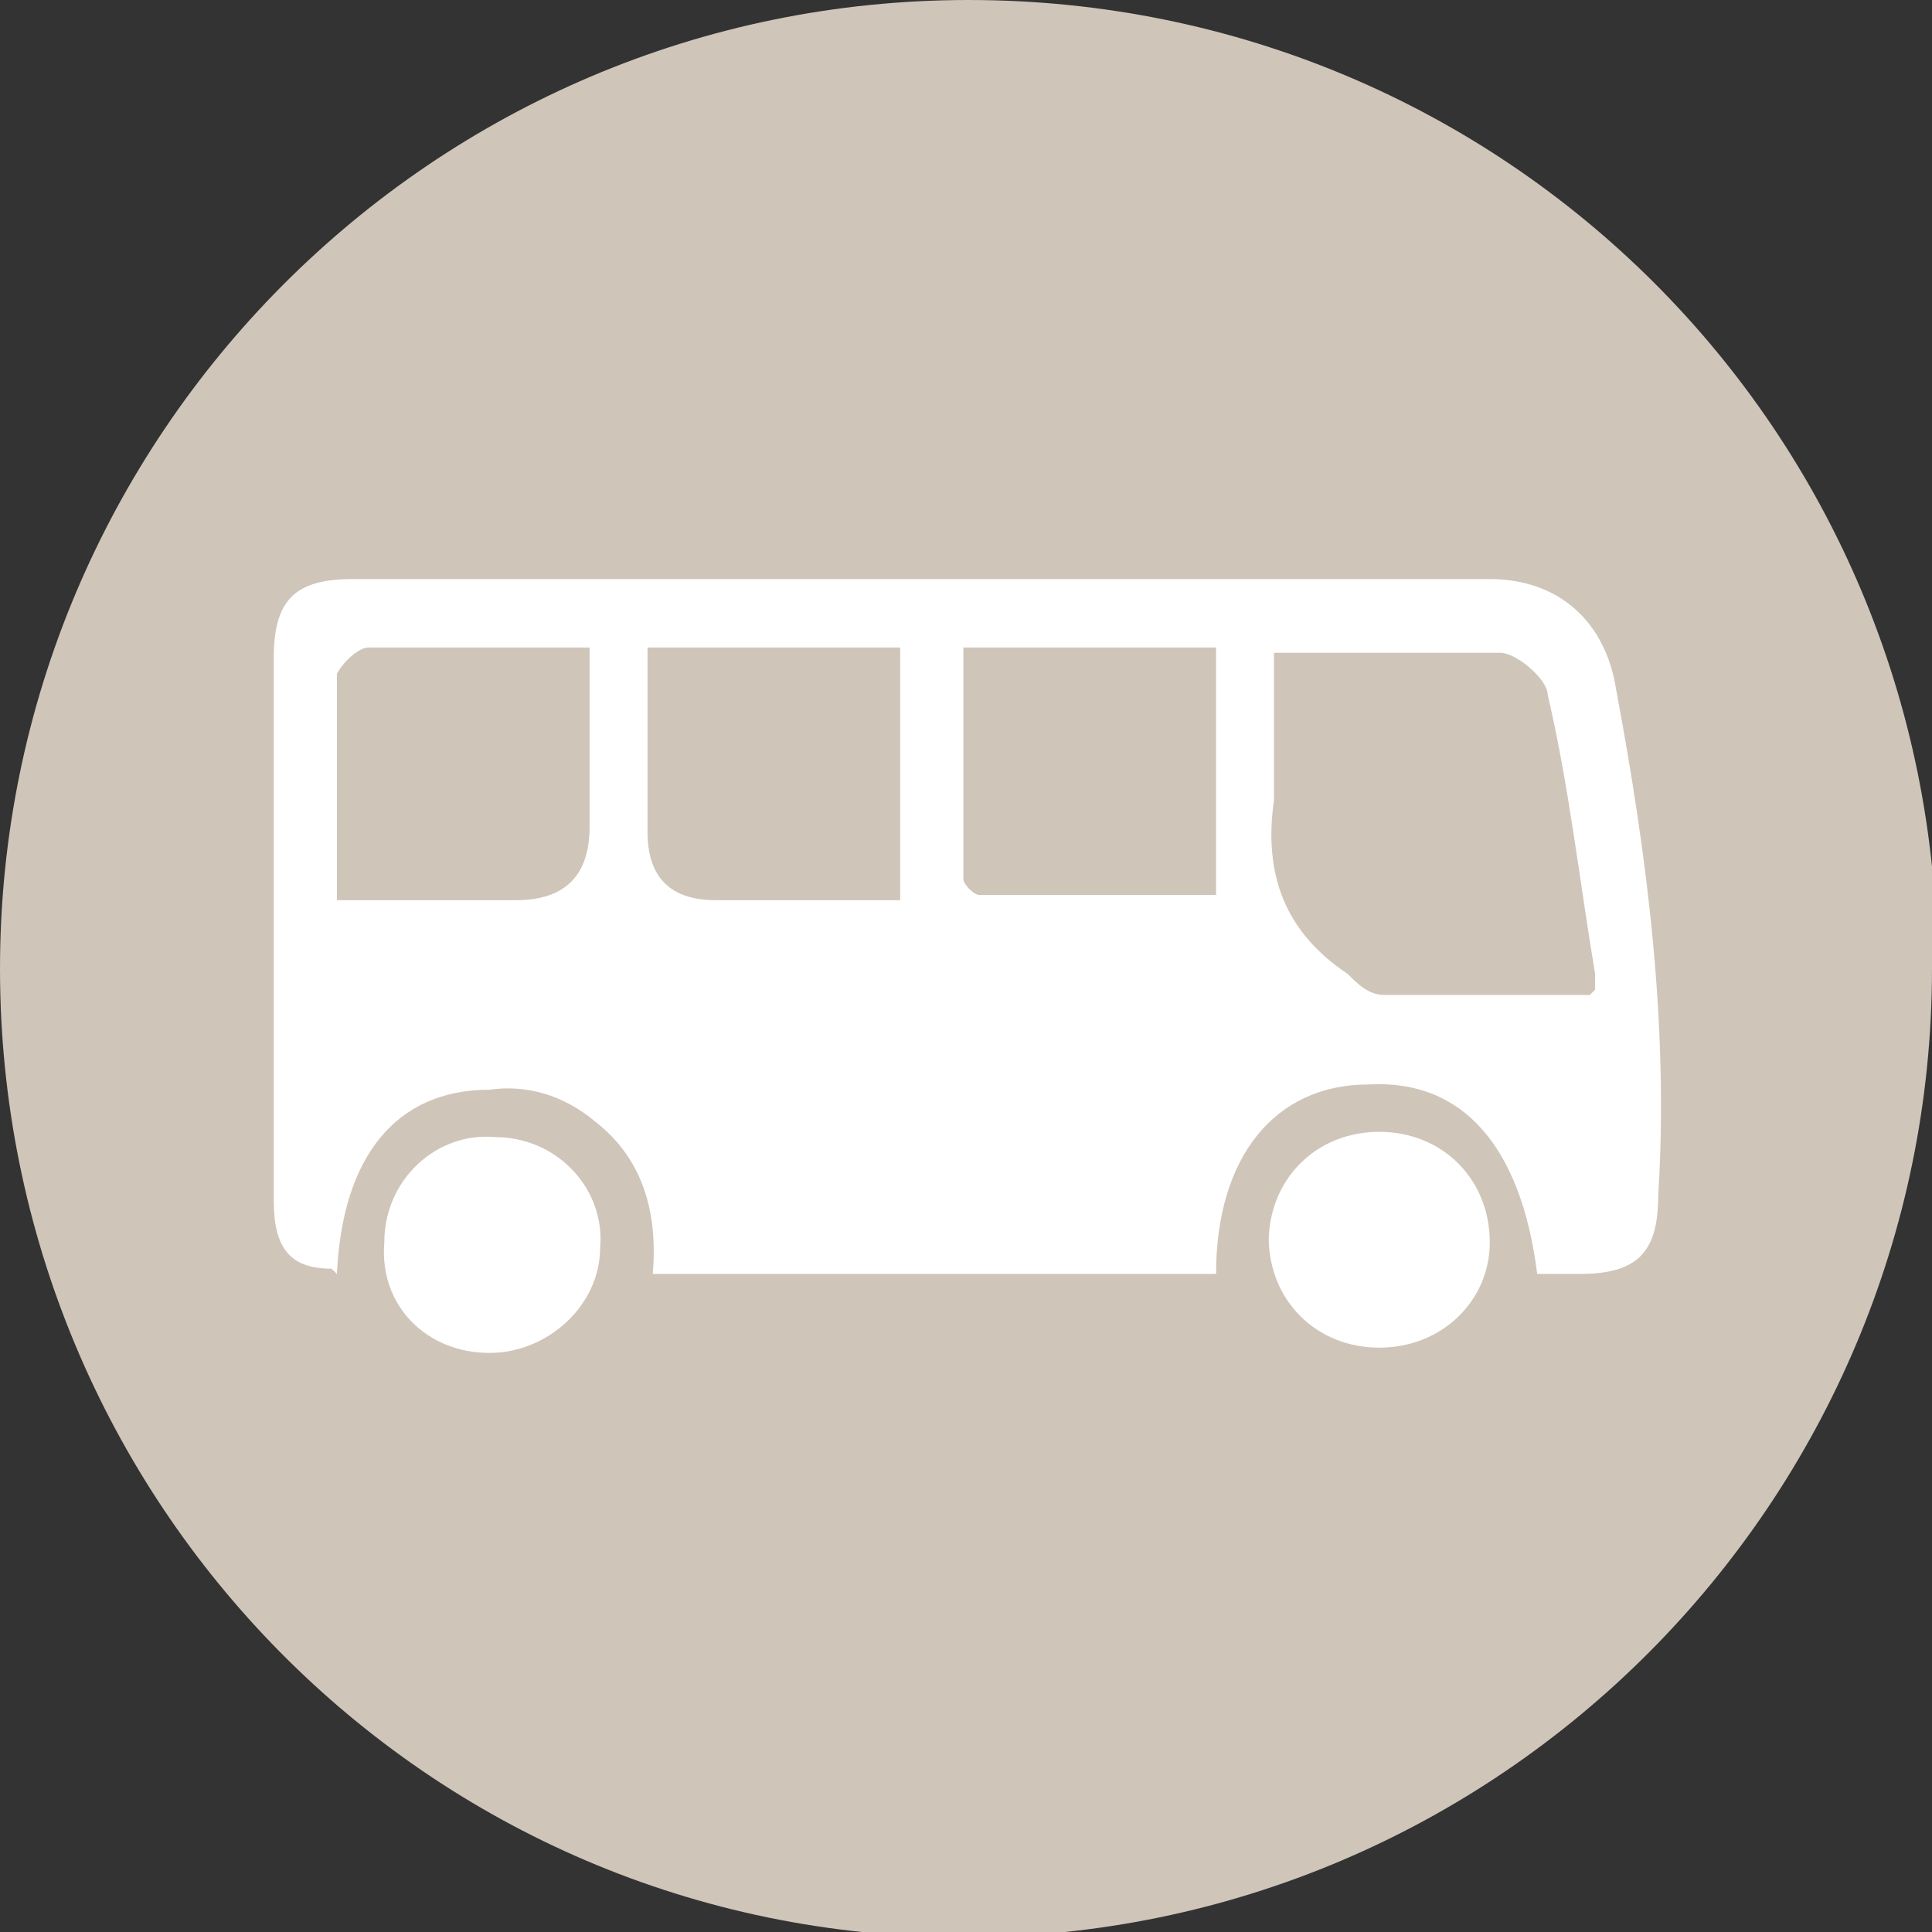
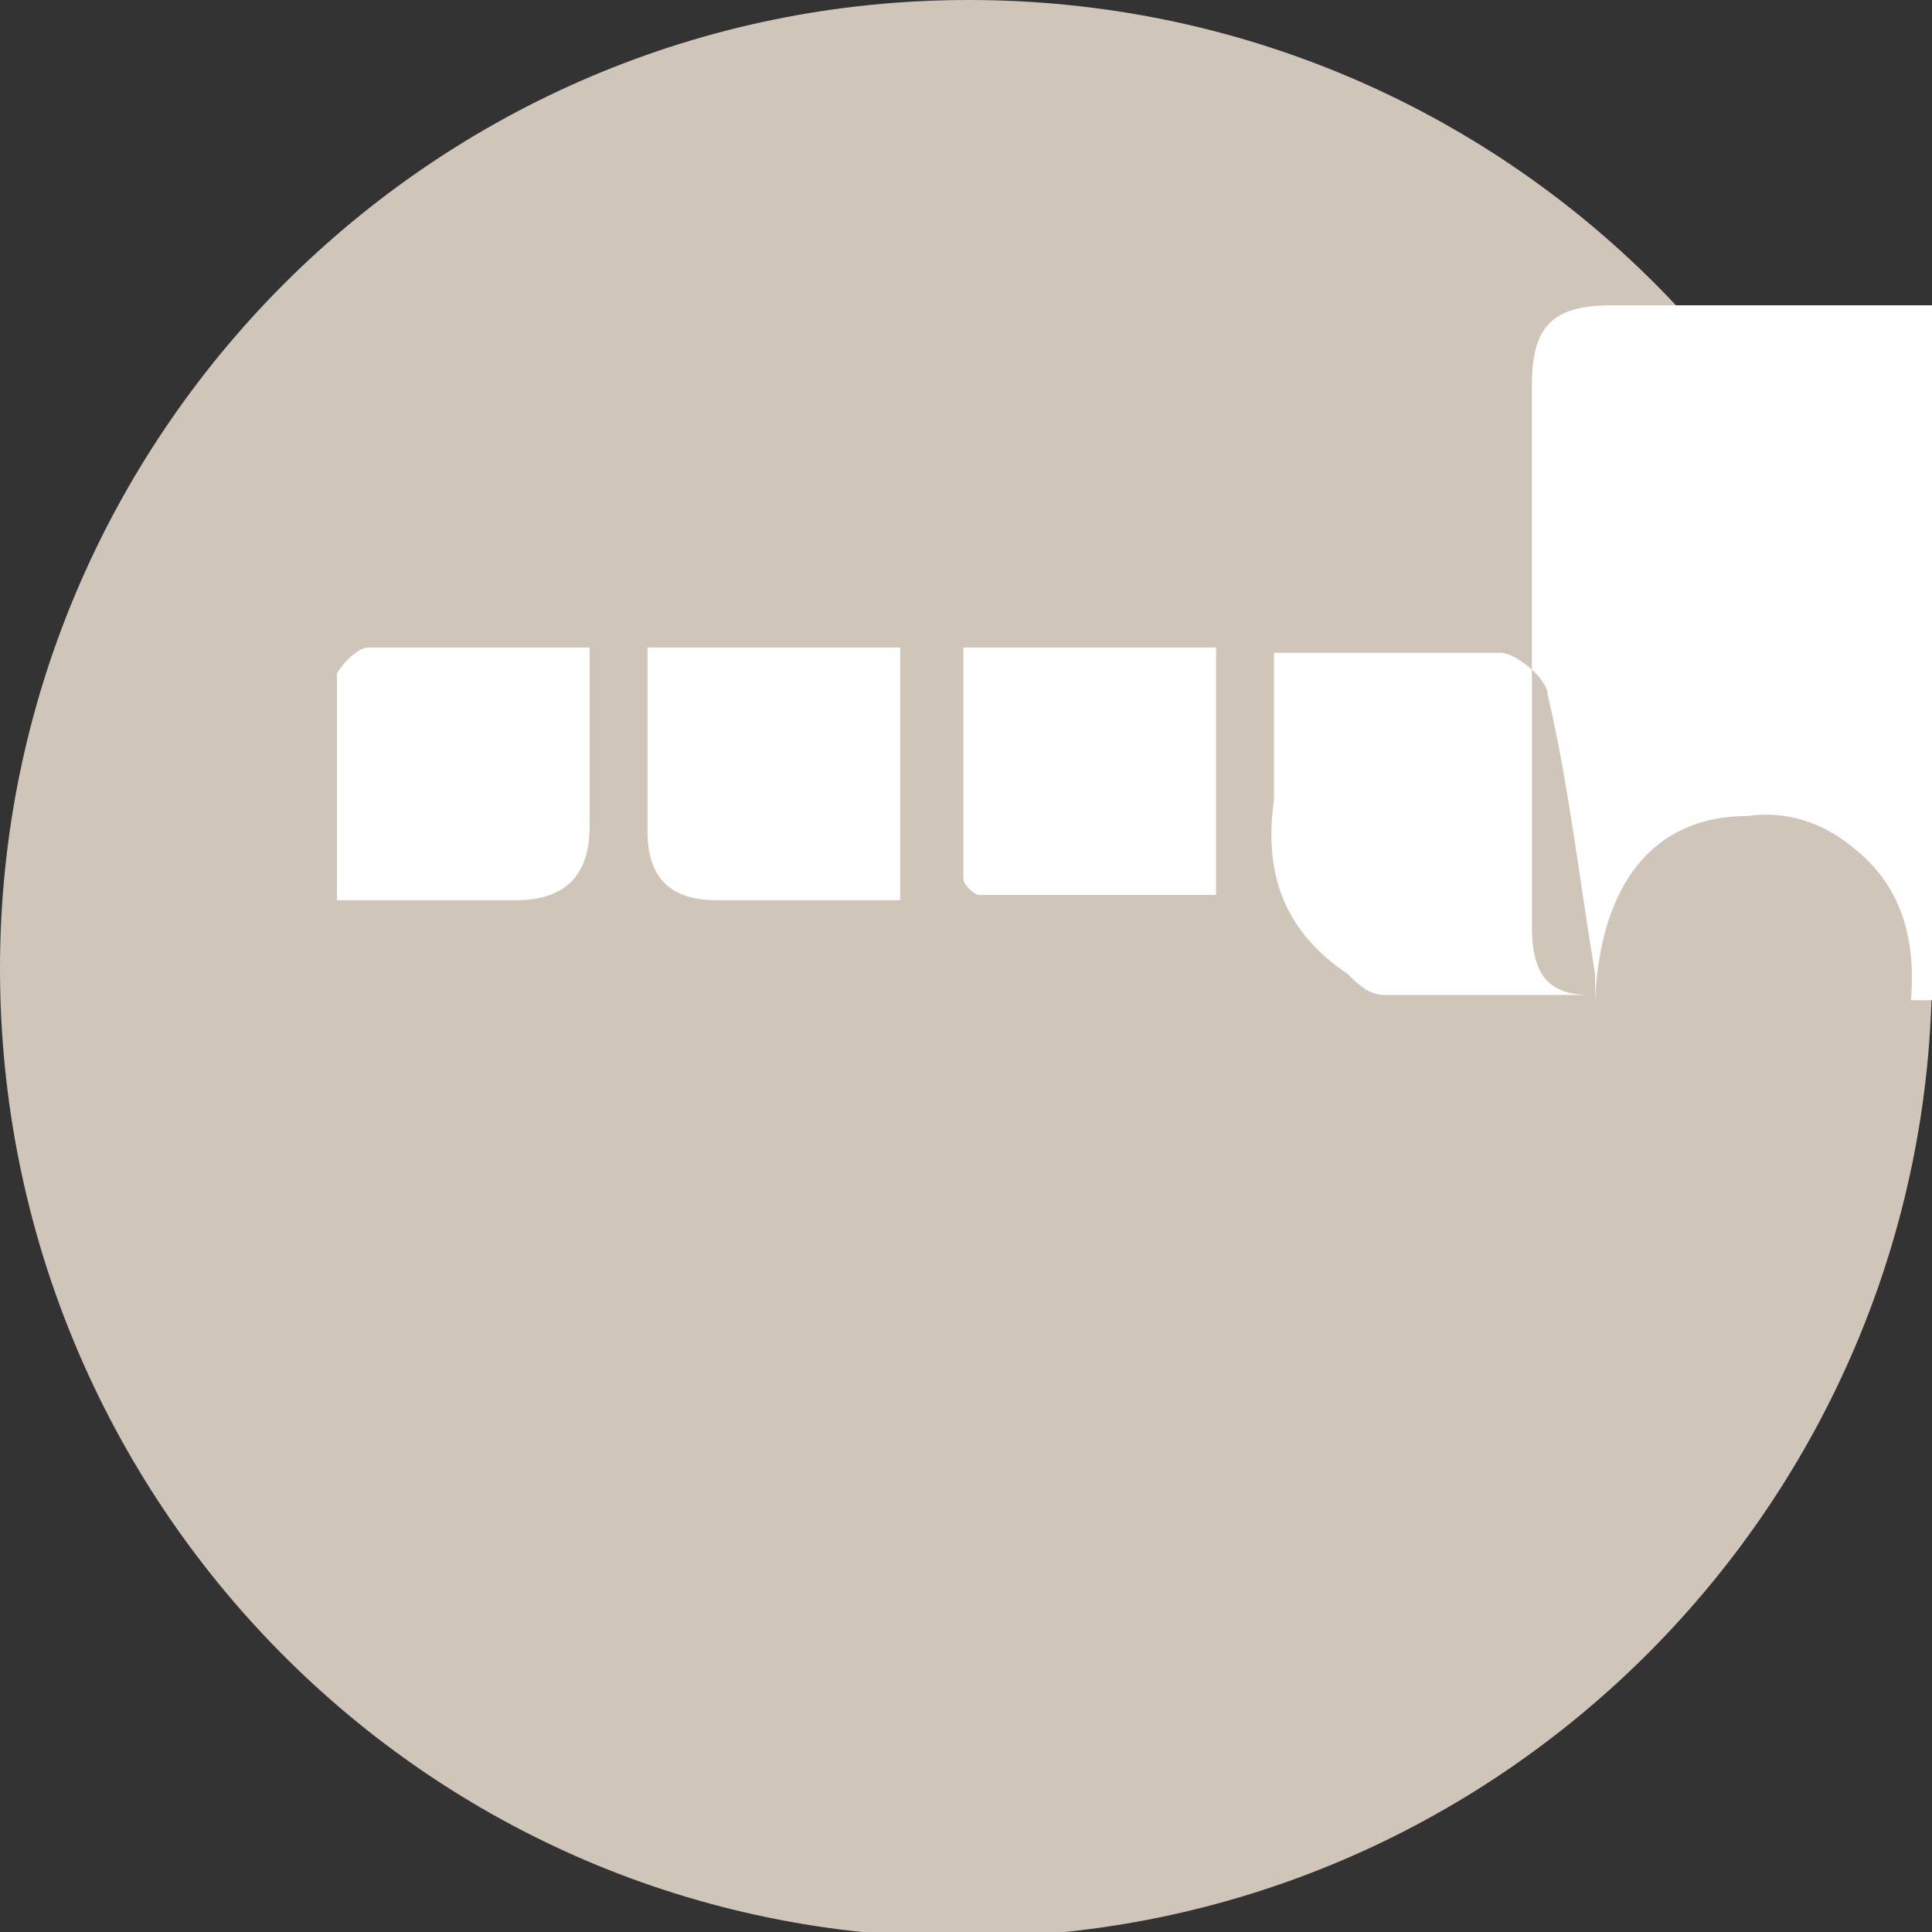
<svg xmlns="http://www.w3.org/2000/svg" id="Ebene_2" data-name="Ebene 2" viewBox="0 0 36.7 36.7">
  <rect x="0" y="0" width="36.7" height="36.7" fill="#333333" stroke="none" />
  <defs>
    <style>
      .cls-1 {
        fill: #cfc5b9;
      }

      .cls-2 {
        fill: #fff;
      }
    </style>
  </defs>
  <g id="Ebene_1-2" data-name="Ebene 1">
    <g>
      <g>
        <path class="cls-1" d="M36.7,18.4c0,10.1-8.2,18.4-18.4,18.4S0,28.5,0,18.4,8.2,0,18.4,0s18.4,8.2,18.4,18.4" />
-         <path class="cls-2" d="M6.4,17.1h3.4q1.4,0,1.4-1.4v-3.4c-1.5,0-2.9,0-4.2,0-.2,0-.5.3-.6.5,0,1.4,0,2.8,0,4.2M12.3,12.3v3.5q0,1.3,1.3,1.3h3.5v-4.8h-4.8ZM23.1,12.3h-4.8c0,1.5,0,3,0,4.4,0,.1.2.3.3.3,1.5,0,3,0,4.5,0v-4.8ZM30.3,18.8c0-.2,0-.3,0-.3-.3-1.8-.5-3.6-.9-5.3,0-.3-.6-.8-.9-.8-1.4,0-2.8,0-4.3,0,0,1,0,1.9,0,2.8-.2,1.4.2,2.5,1.4,3.3.2.2.4.4.7.4,1.3,0,2.6,0,3.9,0M6.3,24.1c-.8,0-1.1-.4-1.1-1.3,0-1.4,0-2.8,0-4.2,0-2,0-4.1,0-6.1,0-1.1.4-1.5,1.5-1.5,7.2,0,14.4,0,21.6,0,1.3,0,2.2.8,2.4,2.1.6,3.2,1,6.4.8,9.6,0,1.1-.4,1.5-1.5,1.5-.3,0-.5,0-.8,0-.3-2.4-1.4-3.7-3.2-3.6-1.8,0-2.9,1.4-2.9,3.6h-10.7c.1-1.2-.2-2.2-1.1-2.9-.6-.5-1.3-.7-2-.6-1.8,0-2.8,1.3-2.9,3.5" />
+         <path class="cls-2" d="M6.4,17.1h3.4q1.4,0,1.4-1.4v-3.4c-1.5,0-2.9,0-4.2,0-.2,0-.5.3-.6.5,0,1.4,0,2.8,0,4.2M12.3,12.3v3.5q0,1.3,1.3,1.3h3.5v-4.8h-4.8ZM23.1,12.3h-4.8c0,1.5,0,3,0,4.4,0,.1.2.3.3.3,1.5,0,3,0,4.5,0v-4.8ZM30.3,18.8c0-.2,0-.3,0-.3-.3-1.8-.5-3.6-.9-5.3,0-.3-.6-.8-.9-.8-1.4,0-2.8,0-4.3,0,0,1,0,1.9,0,2.8-.2,1.4.2,2.5,1.4,3.3.2.2.4.4.7.4,1.3,0,2.6,0,3.9,0c-.8,0-1.1-.4-1.1-1.3,0-1.4,0-2.8,0-4.2,0-2,0-4.1,0-6.1,0-1.1.4-1.5,1.5-1.5,7.2,0,14.4,0,21.6,0,1.3,0,2.2.8,2.4,2.1.6,3.2,1,6.4.8,9.6,0,1.1-.4,1.5-1.5,1.5-.3,0-.5,0-.8,0-.3-2.4-1.4-3.7-3.2-3.6-1.8,0-2.9,1.4-2.9,3.6h-10.7c.1-1.2-.2-2.2-1.1-2.9-.6-.5-1.3-.7-2-.6-1.8,0-2.8,1.3-2.9,3.5" />
      </g>
-       <path class="cls-2" d="M24.1,23.6c0-1.2.9-2.1,2.1-2.1,1.2,0,2.1.9,2.1,2.1,0,1.1-.9,2-2.1,2-1.2,0-2.1-.9-2.1-2.1" />
-       <path class="cls-2" d="M7.3,23.6c0-1.2,1-2.1,2.1-2,1.2,0,2.1,1,2,2.1,0,1.1-1,2-2.1,2-1.2,0-2.1-.9-2-2.1" />
    </g>
  </g>
</svg>